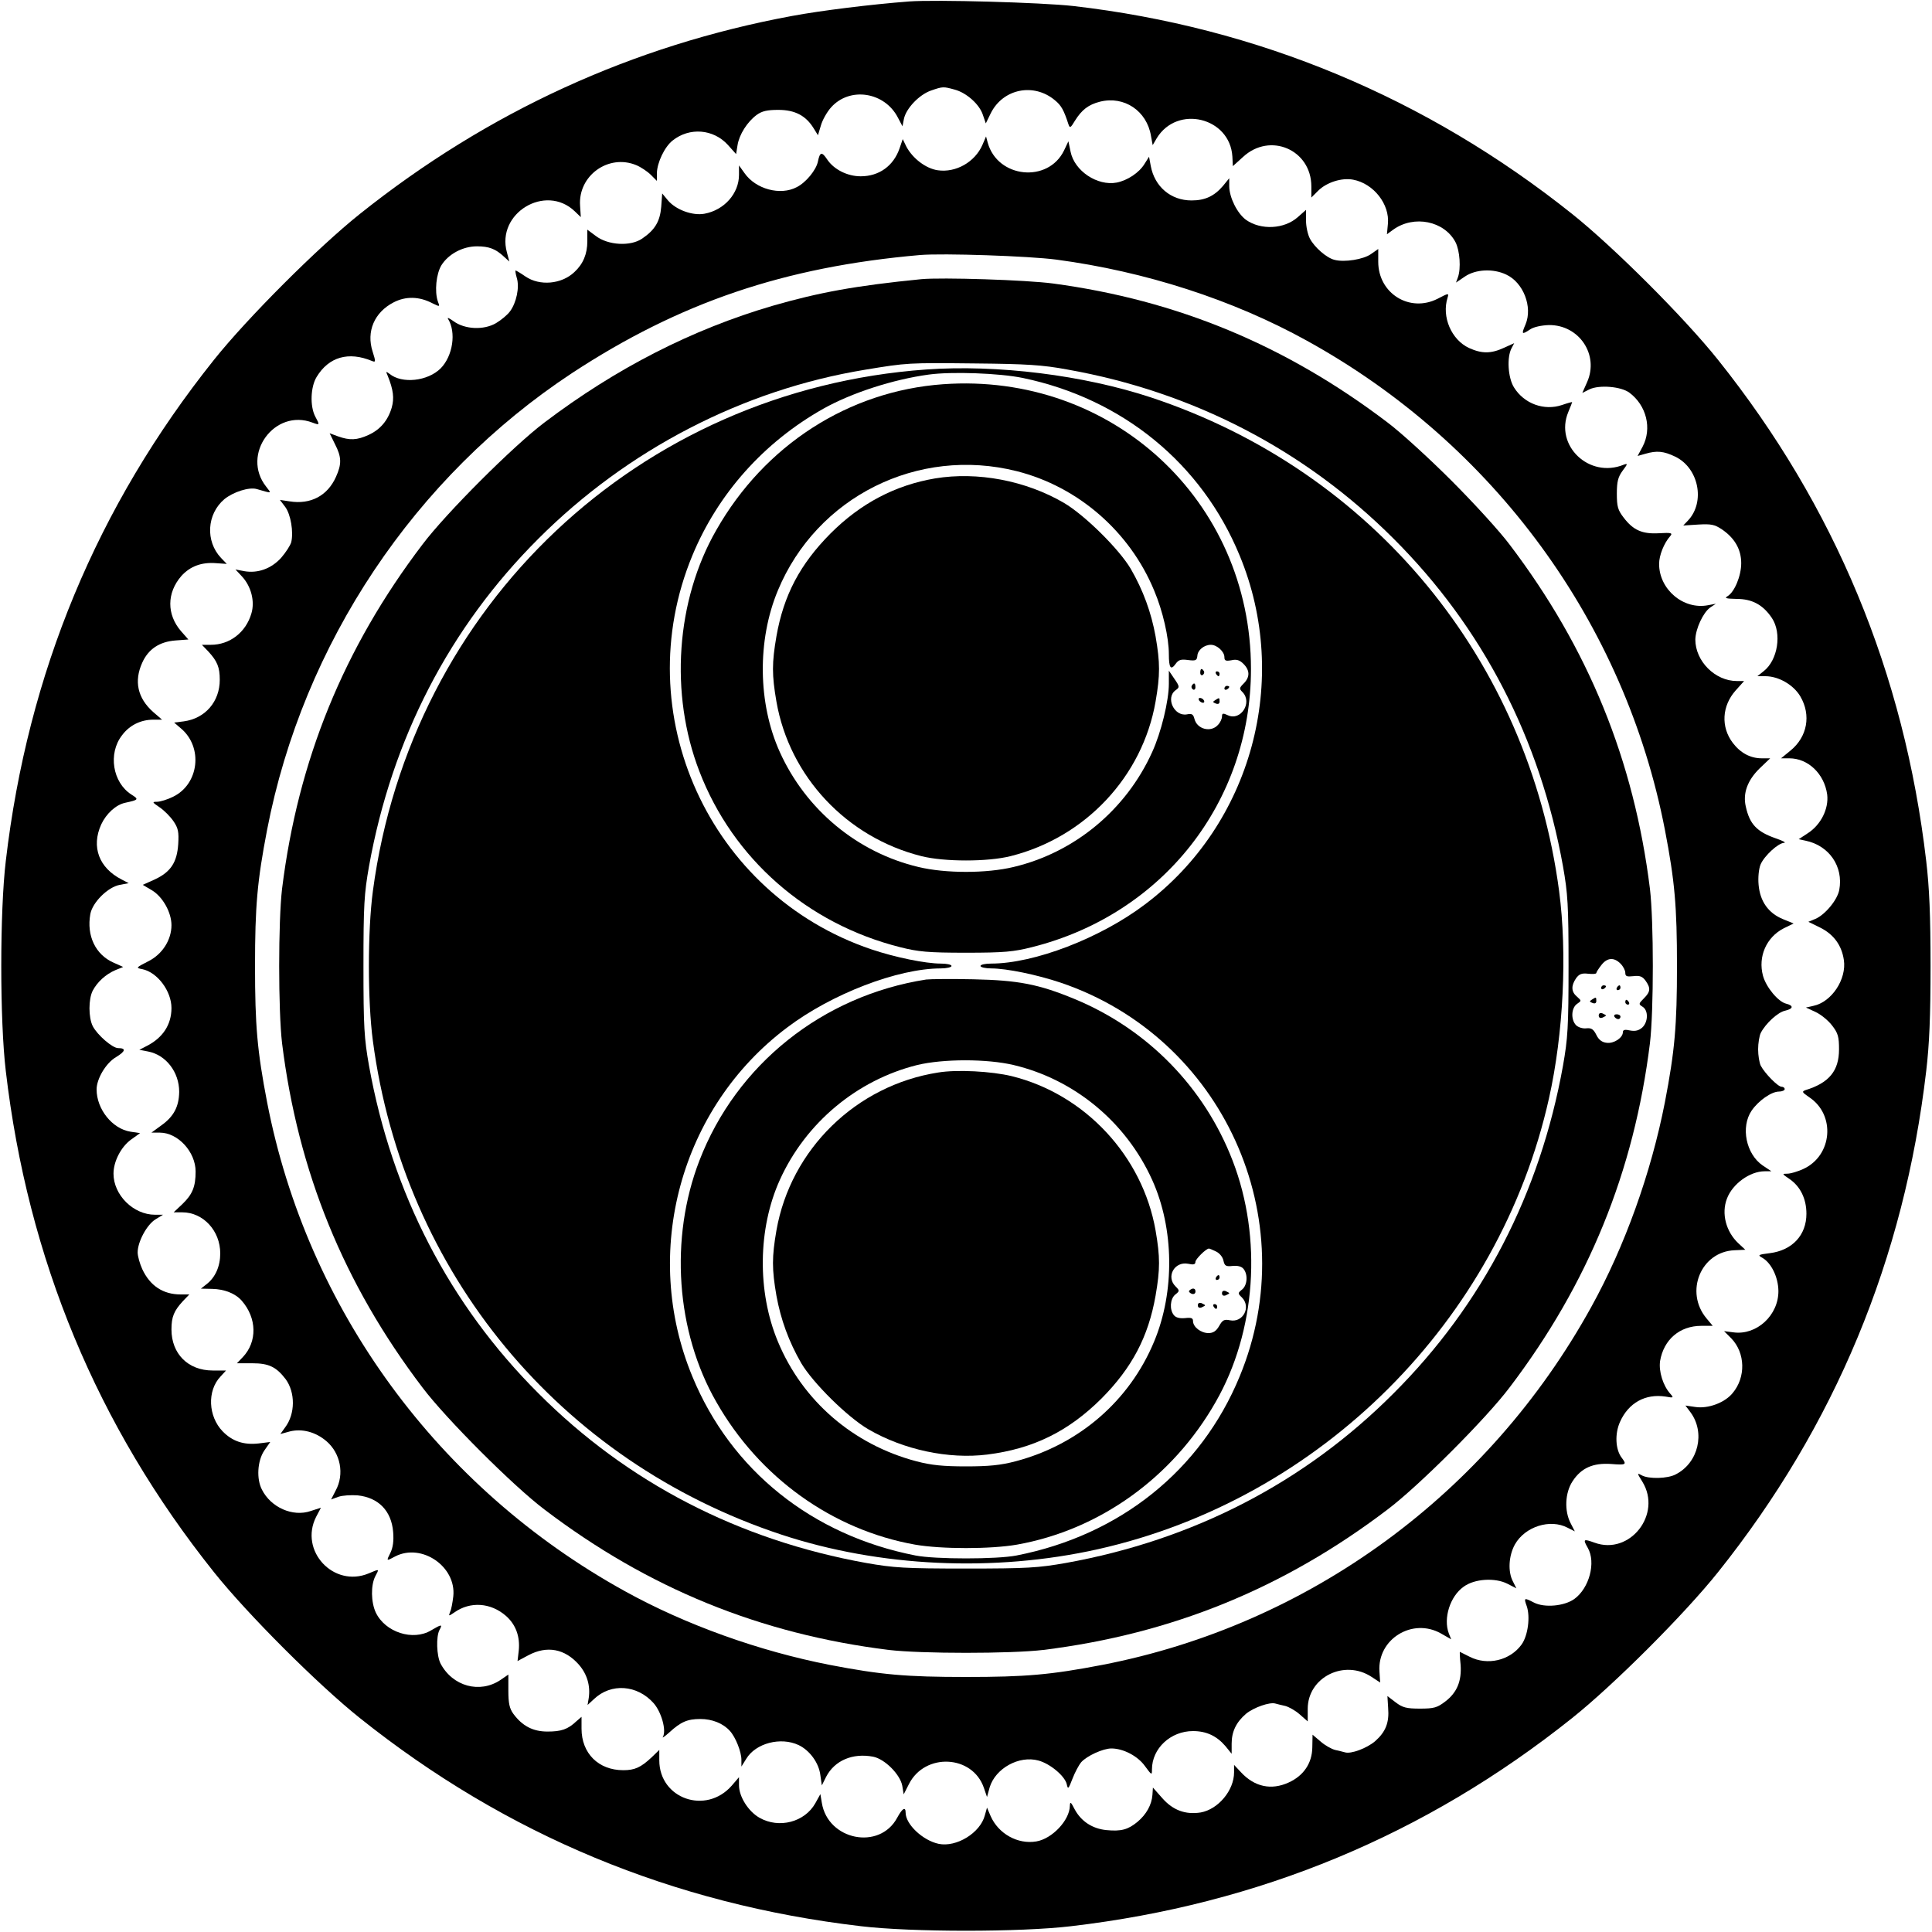
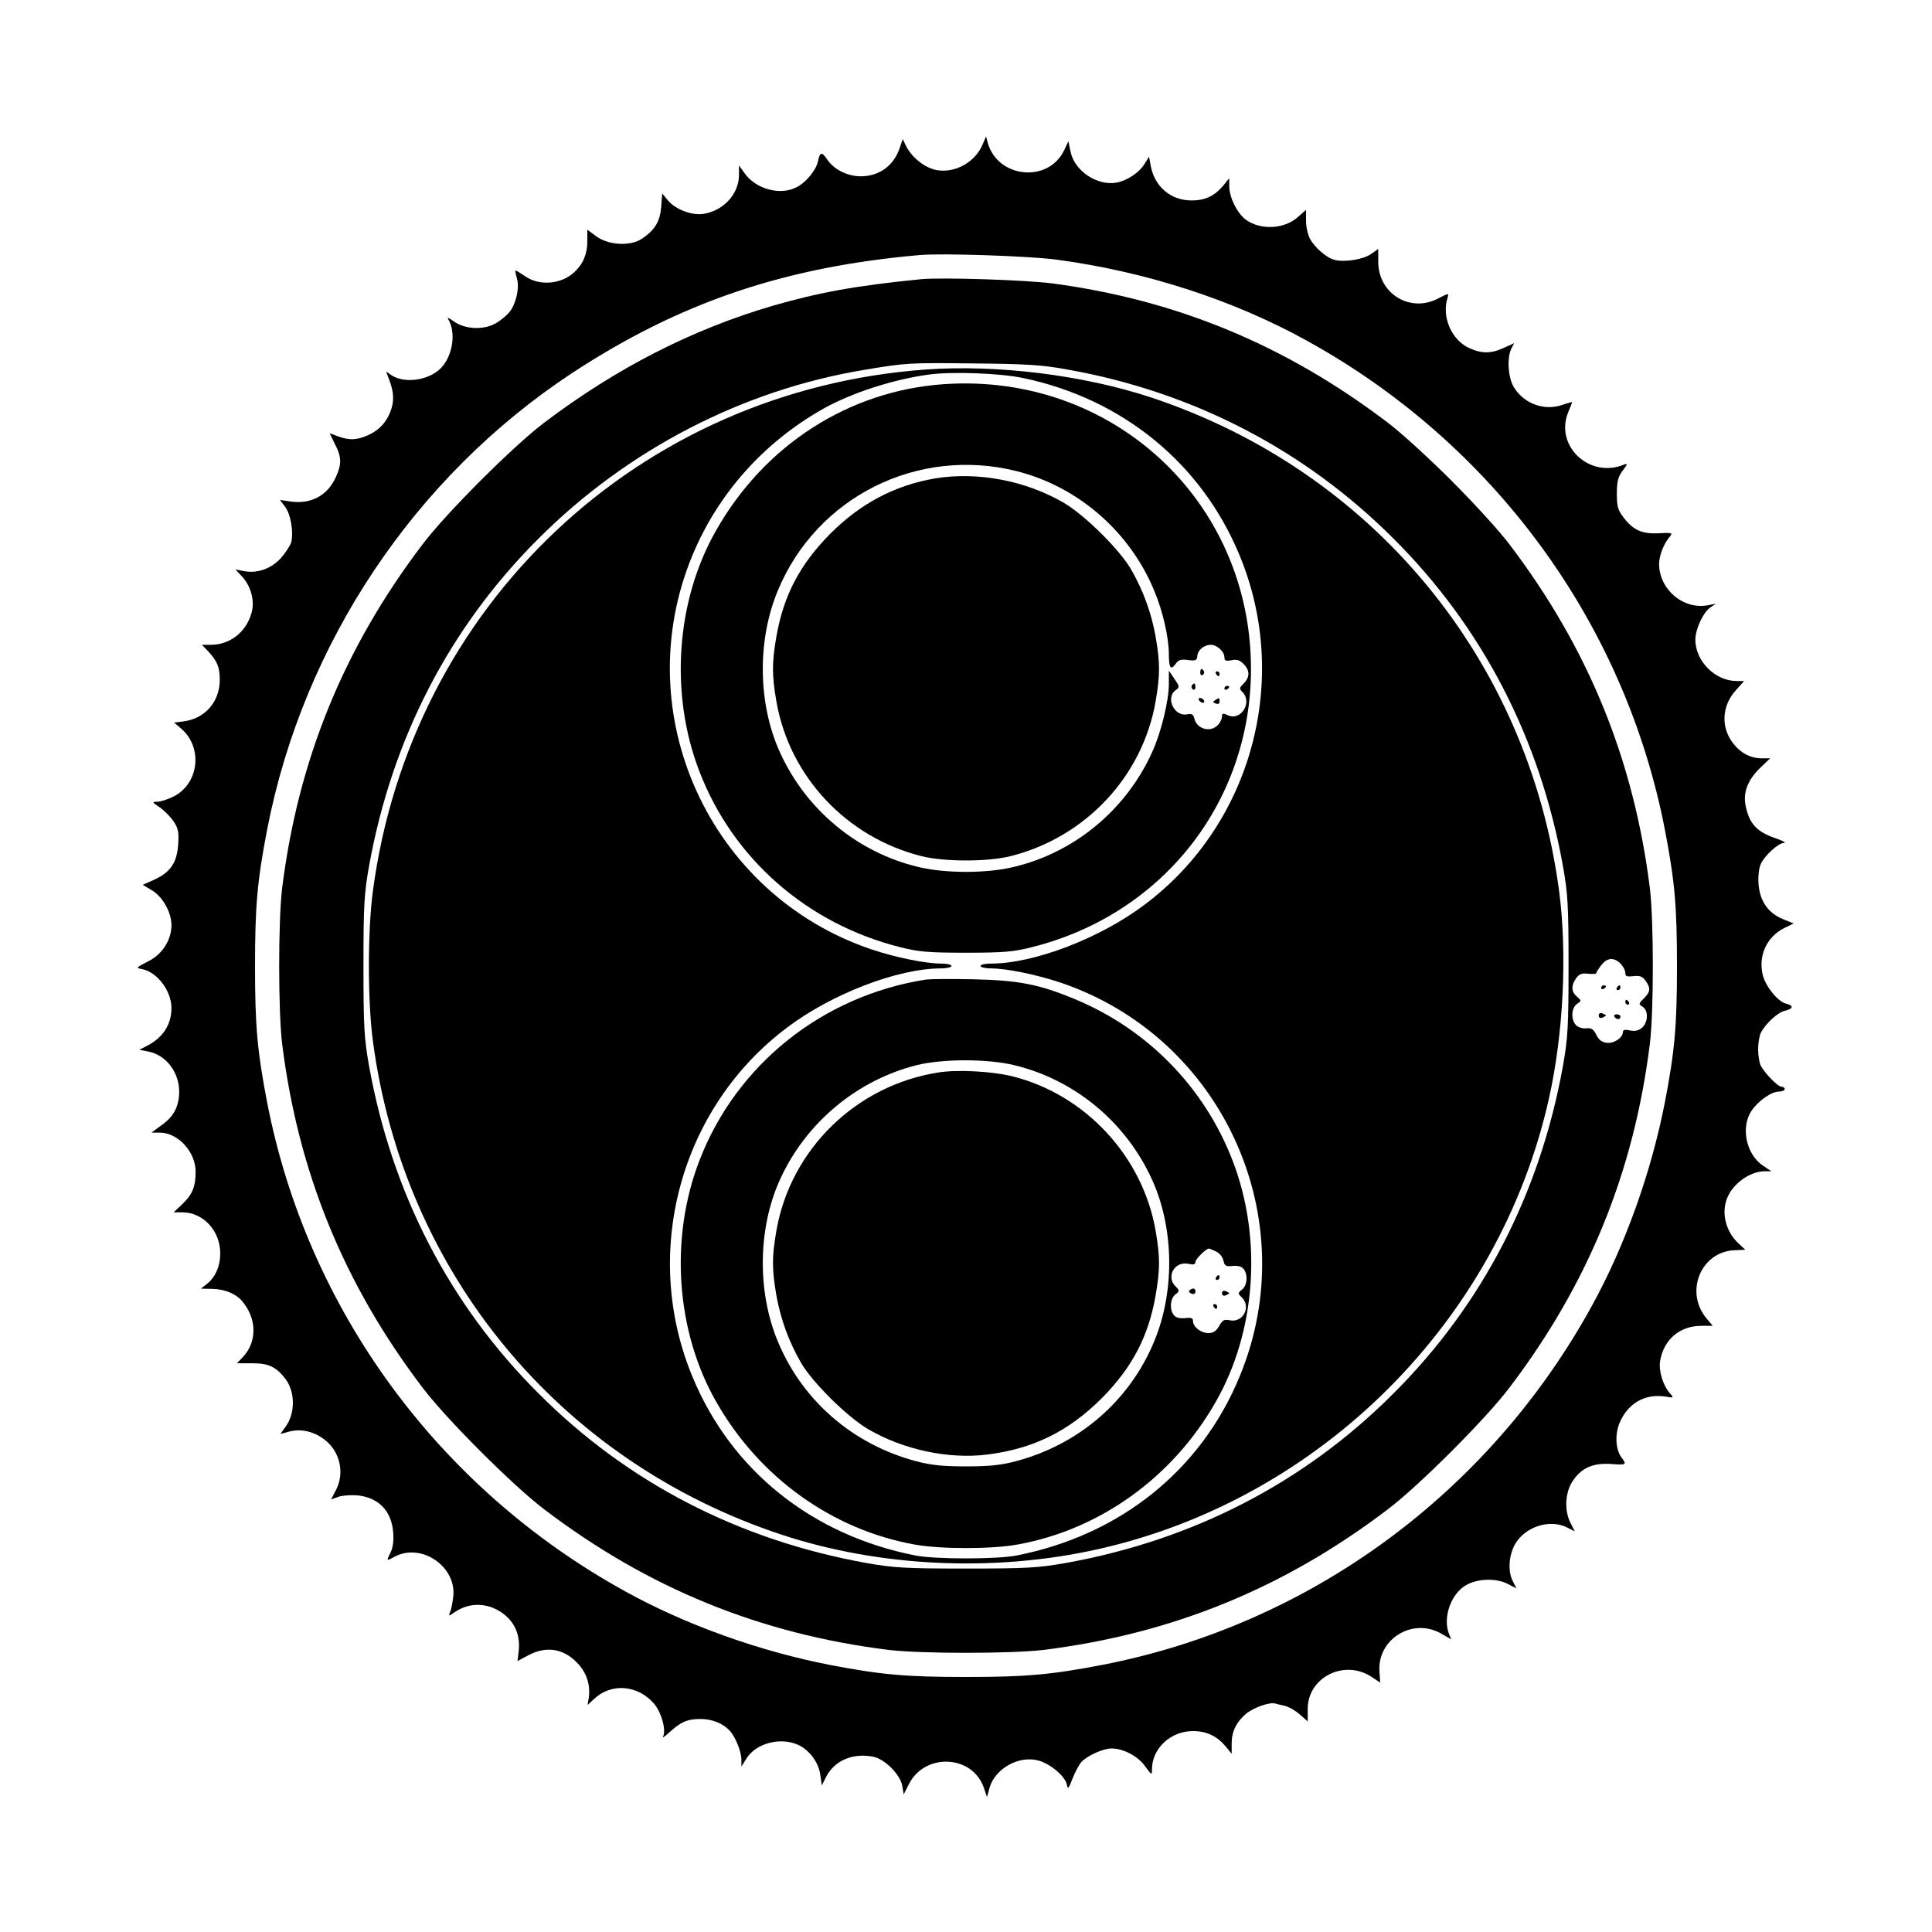
<svg xmlns="http://www.w3.org/2000/svg" version="1.0" width="800pt" height="800pt" viewBox="0 0 800 800" preserveAspectRatio="xMidYMid meet">
  <g transform="translate(0,800) scale(0.1,-0.1)" fill="#000000" stroke="none">
-     <path d="M3765 7994 c-158 -12 -367 -38 -485 -60 -660 -122 -1260 -397 -1790 -820 -173 -138 -466 -431 -604 -604 -484 -606 -771 -1297 -862 -2075 -25 -209 -25 -661 0 -870 91 -778 378 -1469 862 -2075 138 -173 431 -466 604 -604 606 -484 1297 -771 2075 -862 209 -25 661 -25 870 0 778 91 1469 378 2075 862 173 138 466 431 604 604 484 606 771 1297 862 2075 13 110 18 226 18 435 0 209 -5 325 -18 435 -91 778 -378 1469 -862 2075 -138 173 -431 466 -604 604 -604 482 -1303 773 -2065 861 -133 15 -572 27 -680 19z m188 -365 c49 -13 103 -61 117 -105 l12 -35 21 43 c51 101 178 126 265 53 27 -22 37 -41 56 -99 6 -18 9 -16 27 14 28 45 56 67 104 79 100 25 194 -38 211 -142 l7 -38 17 29 c85 139 303 86 313 -76 l2 -40 42 38 c112 104 283 30 283 -122 l0 -46 28 28 c35 35 98 55 145 46 85 -16 152 -102 144 -183 l-4 -43 26 19 c86 62 212 36 258 -52 18 -35 23 -109 10 -145 l-8 -22 37 25 c44 30 117 34 171 8 71 -33 110 -134 80 -206 -18 -42 -16 -44 19 -21 14 10 47 17 78 18 125 1 208 -123 158 -236 l-20 -45 30 15 c40 19 130 12 165 -14 71 -53 94 -148 55 -223 l-21 -39 32 9 c48 14 76 11 124 -12 97 -47 125 -187 53 -264 l-20 -21 63 4 c53 3 67 0 97 -20 53 -36 80 -83 80 -140 0 -53 -28 -120 -57 -137 -14 -8 -5 -10 38 -11 64 0 109 -24 146 -79 42 -63 25 -175 -35 -221 l-25 -20 33 0 c55 0 117 -36 145 -84 45 -77 29 -167 -41 -224 l-39 -32 34 0 c78 0 145 -64 157 -150 7 -59 -26 -125 -80 -160 l-38 -25 28 -6 c98 -20 158 -107 140 -204 -8 -42 -59 -103 -99 -120 l-29 -12 49 -24 c56 -28 89 -73 98 -134 12 -79 -50 -174 -126 -190 l-31 -7 39 -18 c22 -10 53 -35 69 -56 25 -32 29 -47 29 -99 0 -89 -41 -139 -139 -169 -16 -6 -14 -9 15 -29 111 -73 97 -243 -25 -298 -22 -10 -52 -19 -65 -19 -23 0 -22 -1 9 -22 45 -31 70 -82 70 -144 0 -88 -58 -151 -151 -163 -49 -6 -52 -8 -32 -19 37 -21 66 -79 67 -137 1 -101 -90 -185 -186 -172 l-39 5 30 -30 c58 -60 61 -161 5 -227 -33 -40 -102 -65 -154 -57 l-41 6 21 -28 c62 -84 33 -209 -61 -257 -33 -18 -112 -20 -141 -4 -20 11 -20 10 3 -27 82 -134 -52 -305 -198 -252 -47 17 -49 15 -28 -22 34 -60 6 -166 -56 -211 -42 -30 -124 -37 -167 -15 -41 21 -43 21 -30 -15 15 -44 5 -121 -21 -158 -48 -67 -142 -89 -216 -51 -22 11 -40 20 -40 20 -1 0 0 -24 3 -53 5 -68 -15 -116 -64 -153 -33 -25 -46 -29 -104 -29 -56 0 -72 4 -101 26 l-34 26 3 -49 c5 -61 -10 -99 -54 -138 -34 -29 -100 -54 -125 -46 -8 2 -26 7 -41 10 -15 4 -42 19 -60 35 l-33 28 -1 -53 c-1 -65 -36 -117 -98 -145 -72 -33 -141 -18 -197 42 l-29 31 0 -31 c0 -75 -66 -153 -138 -166 -63 -10 -115 9 -159 59 l-39 44 -2 -30 c-3 -41 -25 -81 -62 -112 -39 -32 -67 -40 -129 -34 -58 6 -104 36 -131 86 -16 31 -19 34 -20 14 -1 -59 -73 -136 -139 -147 -77 -13 -157 32 -189 105 l-15 35 -9 -32 c-19 -73 -118 -133 -191 -118 -66 14 -137 81 -137 129 0 27 -14 18 -35 -21 -73 -136 -287 -93 -312 62 l-6 36 -21 -38 c-44 -78 -150 -106 -231 -60 -46 26 -85 87 -85 135 l0 33 -30 -35 c-107 -122 -300 -54 -300 105 l0 43 -32 -31 c-45 -42 -70 -53 -117 -53 -103 0 -173 70 -173 172 l0 49 -22 -19 c-35 -33 -62 -42 -119 -42 -60 0 -104 23 -141 73 -16 22 -21 43 -21 96 l0 67 -32 -22 c-86 -58 -199 -27 -249 68 -16 32 -19 111 -4 139 13 24 9 24 -35 -2 -75 -45 -190 -8 -229 74 -20 43 -21 113 -2 150 17 32 18 31 -27 12 -146 -61 -289 94 -218 234 l20 38 -43 -14 c-74 -25 -164 15 -201 88 -24 45 -19 120 9 162 l25 36 -48 -6 c-62 -7 -109 9 -149 50 -60 62 -65 168 -9 227 l23 25 -55 0 c-102 0 -171 69 -171 170 0 52 10 77 48 118 l26 27 -36 0 c-73 0 -127 36 -159 105 -10 22 -19 53 -19 69 0 44 38 115 74 137 l31 19 -33 0 c-90 0 -172 82 -172 170 0 51 31 110 71 140 l39 28 -40 6 c-75 12 -140 93 -140 175 0 44 39 110 81 134 39 24 42 37 8 37 -23 0 -86 54 -105 91 -18 36 -18 112 0 147 19 36 54 68 94 85 l32 13 -40 18 c-75 33 -112 112 -96 201 9 49 73 112 122 121 l37 7 -29 15 c-94 48 -127 135 -85 228 21 45 61 82 100 90 55 12 57 14 25 34 -78 50 -97 170 -39 245 31 42 78 65 130 65 l36 0 -37 32 c-64 57 -80 127 -45 204 25 56 71 87 138 92 l53 4 -30 34 c-60 69 -60 159 1 229 36 40 84 58 144 53 l44 -3 -24 25 c-65 69 -59 181 14 243 37 30 102 51 134 42 66 -19 62 -20 39 10 -105 133 35 325 192 265 30 -11 31 -11 11 26 -22 43 -19 122 6 163 50 83 132 107 230 66 15 -6 15 -2 2 39 -27 83 7 163 87 204 50 26 106 25 161 -4 31 -15 31 -15 22 8 -14 41 -7 114 15 150 29 46 88 78 147 78 49 0 77 -10 112 -43 l22 -20 -10 38 c-45 162 160 286 281 170 l25 -24 -3 47 c-9 125 118 216 233 168 19 -8 46 -26 60 -40 l25 -25 0 32 c1 44 32 109 65 135 70 56 169 48 229 -18 l34 -38 6 37 c7 44 40 96 79 125 22 16 43 21 90 21 69 0 114 -24 146 -76 l18 -29 12 40 c6 22 25 56 42 75 77 87 222 65 277 -42 l19 -36 6 31 c9 43 63 100 112 117 49 17 51 17 98 4z" />
    <path d="M4068 7400 c-31 -71 -110 -116 -185 -105 -49 7 -104 49 -130 98 l-15 31 -13 -38 c-25 -73 -85 -116 -161 -116 -55 0 -111 28 -139 70 -22 33 -30 31 -38 -8 -7 -36 -50 -88 -88 -107 -68 -36 -170 -8 -216 58 l-23 32 0 -39 c0 -77 -61 -146 -143 -161 -49 -9 -118 16 -151 55 l-24 29 -4 -55 c-5 -61 -26 -96 -79 -132 -48 -33 -141 -28 -192 11 l-35 26 0 -48 c0 -52 -17 -94 -54 -128 -53 -50 -143 -58 -202 -18 -20 14 -39 25 -41 25 -2 0 0 -14 5 -31 12 -39 -2 -103 -28 -138 -10 -14 -36 -36 -58 -49 -51 -30 -130 -26 -176 8 -17 12 -27 17 -23 10 35 -56 20 -154 -30 -205 -54 -54 -161 -65 -212 -23 -15 11 -16 11 -8 -7 24 -59 28 -94 17 -133 -16 -54 -48 -91 -96 -113 -48 -22 -78 -23 -126 -6 l-35 13 22 -45 c28 -54 28 -83 4 -136 -35 -78 -105 -115 -192 -101 l-40 6 22 -29 c23 -31 35 -104 25 -146 -4 -14 -23 -43 -42 -65 -41 -45 -97 -65 -153 -55 l-36 7 27 -29 c38 -41 54 -103 39 -153 -23 -79 -90 -130 -168 -130 l-37 0 26 -27 c38 -41 48 -66 48 -118 0 -90 -60 -160 -149 -172 l-40 -5 28 -24 c93 -78 75 -231 -32 -283 -24 -12 -54 -21 -67 -21 -21 0 -20 -2 11 -23 18 -12 44 -38 57 -57 20 -29 23 -45 20 -95 -5 -76 -31 -116 -98 -147 l-49 -22 39 -23 c44 -27 80 -91 80 -144 0 -61 -38 -121 -97 -150 -51 -26 -51 -27 -24 -32 63 -13 121 -91 121 -161 0 -69 -36 -124 -104 -158 l-29 -15 36 -7 c74 -14 129 -85 129 -167 -1 -61 -22 -102 -74 -139 l-41 -30 35 0 c75 0 148 -80 148 -161 0 -63 -13 -95 -56 -136 l-35 -33 36 0 c86 0 157 -76 157 -170 0 -53 -20 -99 -56 -127 l-24 -19 47 -1 c50 -1 96 -19 122 -49 63 -72 65 -170 4 -234 l-24 -25 64 0 c68 0 99 -15 138 -66 40 -55 40 -143 -2 -199 l-20 -28 40 11 c50 12 105 -2 150 -40 59 -50 76 -137 39 -205 l-19 -37 30 11 c17 6 53 8 80 6 86 -9 140 -64 147 -152 3 -37 -1 -64 -11 -85 -18 -36 -18 -36 19 -16 110 57 254 -42 241 -165 -3 -25 -8 -54 -13 -64 -7 -19 -7 -19 17 -3 66 47 151 41 214 -14 41 -36 59 -86 53 -144 l-5 -43 45 24 c77 41 151 27 209 -39 34 -39 48 -87 41 -137 l-5 -30 26 24 c71 68 180 60 248 -17 32 -37 53 -112 38 -139 -5 -7 7 1 26 18 48 44 75 56 129 56 49 0 94 -18 122 -49 24 -26 48 -87 48 -120 l0 -28 20 32 c39 65 143 92 217 57 46 -22 84 -74 90 -125 l6 -42 18 36 c35 67 109 99 194 83 48 -9 112 -73 121 -120 l6 -36 22 43 c66 130 263 121 310 -16 l13 -38 11 40 c24 79 122 133 202 111 48 -13 108 -63 117 -97 5 -24 7 -22 24 22 10 26 26 56 36 68 23 26 90 57 125 57 49 0 109 -31 139 -73 28 -38 29 -39 29 -14 0 87 77 159 170 159 55 0 98 -20 134 -62 l26 -32 0 42 c0 50 19 89 60 124 32 26 98 49 121 42 8 -2 26 -7 41 -10 15 -4 42 -19 60 -35 l33 -29 0 52 c0 131 152 207 265 132 l35 -23 -3 46 c-9 134 137 224 255 157 l42 -24 -10 25 c-23 62 5 153 62 193 45 33 130 38 181 12 l37 -19 -14 28 c-22 41 -18 107 8 154 42 74 146 107 218 69 l30 -15 -17 33 c-27 51 -24 127 8 175 36 55 85 76 159 71 63 -5 66 -3 44 26 -26 34 -29 99 -7 148 35 79 105 118 189 105 33 -6 34 -5 20 11 -31 34 -49 94 -43 136 15 89 81 146 171 146 l47 0 -25 30 c-93 110 -24 278 116 283 l44 2 -29 27 c-51 48 -71 123 -47 185 23 61 95 113 156 113 l28 0 -36 24 c-69 47 -92 159 -46 227 28 41 82 79 113 79 13 0 24 5 24 10 0 6 -6 10 -13 10 -15 0 -69 55 -86 87 -6 12 -11 43 -11 68 0 25 5 56 11 68 20 39 71 86 101 92 34 8 36 21 4 29 -33 8 -83 68 -96 116 -21 79 14 159 86 196 l41 20 -44 18 c-61 25 -95 74 -101 142 -3 31 1 67 8 84 15 36 74 90 98 90 9 1 -7 9 -36 19 -77 27 -107 58 -123 131 -13 55 7 109 57 158 l44 42 -35 0 c-47 0 -88 22 -120 64 -50 66 -45 153 12 217 l35 39 -30 0 c-90 0 -172 82 -172 172 1 44 32 111 61 132 l24 16 -32 -6 c-102 -20 -203 65 -203 171 0 35 20 86 46 115 11 13 5 15 -46 12 -69 -4 -107 12 -147 65 -24 31 -28 46 -28 99 0 50 5 69 24 95 21 28 22 31 5 25 -143 -59 -288 79 -230 218 9 21 16 40 16 41 0 1 -19 -4 -42 -12 -74 -25 -157 5 -199 73 -25 40 -30 125 -10 162 l11 21 -42 -19 c-54 -25 -92 -25 -145 -1 -73 34 -114 129 -89 208 6 20 5 20 -41 -4 -116 -59 -246 22 -246 153 l0 53 -30 -21 c-31 -22 -109 -35 -151 -24 -33 8 -83 52 -102 88 -9 17 -16 50 -16 74 l0 45 -34 -30 c-56 -50 -153 -55 -215 -11 -36 27 -68 91 -69 138 l0 34 -26 -32 c-36 -42 -74 -60 -130 -60 -86 0 -153 57 -169 143 l-7 38 -19 -30 c-22 -36 -70 -68 -115 -77 -80 -15 -175 48 -191 128 l-9 43 -18 -38 c-66 -136 -275 -115 -316 32 l-7 26 -15 -35z m306 -475 c368 -49 731 -166 1038 -336 774 -427 1316 -1168 1482 -2025 41 -213 50 -317 50 -564 0 -247 -9 -351 -50 -564 -57 -292 -166 -597 -305 -848 -427 -774 -1168 -1316 -2025 -1482 -213 -41 -317 -50 -564 -50 -247 0 -351 9 -564 50 -292 57 -597 166 -848 305 -774 427 -1316 1168 -1482 2025 -41 213 -50 317 -50 564 0 247 9 351 50 564 149 771 611 1462 1264 1892 444 291 877 439 1440 488 94 8 450 -4 564 -19z" />
    <path d="M3815 6844 c-273 -27 -424 -55 -615 -110 -335 -98 -649 -259 -945 -483 -129 -97 -409 -377 -506 -506 -326 -429 -515 -893 -581 -1425 -16 -135 -16 -505 0 -640 66 -532 255 -996 581 -1425 97 -129 377 -409 506 -506 429 -326 893 -515 1425 -581 135 -16 505 -16 640 0 532 66 996 255 1425 581 129 97 409 377 506 506 326 429 515 893 581 1425 16 135 16 505 0 640 -66 532 -255 996 -581 1425 -41 55 -150 174 -241 265 -91 91 -210 200 -265 241 -420 319 -870 506 -1384 575 -111 15 -463 26 -546 18z m604 -374 c520 -92 984 -333 1351 -700 369 -368 607 -829 702 -1357 20 -114 23 -159 23 -413 0 -254 -3 -299 -23 -413 -95 -528 -333 -989 -702 -1357 -368 -369 -829 -607 -1357 -702 -114 -20 -159 -23 -413 -23 -254 0 -299 3 -413 23 -528 95 -989 333 -1357 702 -369 368 -607 829 -702 1357 -20 114 -23 159 -23 413 0 254 3 299 23 413 95 528 333 989 702 1357 368 368 846 616 1352 699 175 29 177 29 458 26 210 -2 277 -6 379 -25z m2291 -2460 c11 -11 20 -28 20 -38 0 -15 6 -17 34 -14 26 3 37 -1 50 -19 22 -31 20 -46 -7 -73 -22 -22 -23 -24 -5 -35 24 -15 23 -63 -2 -86 -14 -12 -28 -16 -50 -12 -21 5 -30 3 -30 -7 0 -23 -37 -48 -67 -44 -19 2 -33 12 -43 33 -12 24 -21 29 -41 27 -15 -2 -34 4 -43 13 -22 23 -20 71 4 88 19 13 19 13 0 30 -24 20 -25 45 -4 76 13 18 24 22 50 19 19 -2 34 -1 34 3 0 3 9 18 21 33 24 31 52 33 79 6z" />
    <path d="M3835 6470 c-1189 -85 -2134 -976 -2291 -2160 -22 -165 -22 -455 0 -620 127 -960 773 -1740 1690 -2044 408 -135 882 -157 1312 -61 923 207 1662 945 1868 1867 60 268 76 600 42 858 -127 959 -773 1740 -1689 2044 -281 93 -638 137 -932 116z m400 -35 c413 -86 741 -354 898 -735 213 -514 50 -1113 -392 -1445 -185 -140 -459 -245 -637 -245 -24 0 -44 -4 -44 -10 0 -5 20 -10 44 -10 64 0 190 -26 288 -59 671 -227 1012 -977 741 -1631 -160 -388 -495 -657 -924 -741 -82 -16 -336 -16 -418 0 -429 84 -764 353 -924 741 -213 514 -50 1113 392 1445 185 140 459 245 637 245 24 0 44 5 44 10 0 6 -20 10 -44 10 -64 0 -190 26 -288 59 -671 227 -1012 977 -741 1631 106 256 296 469 543 608 116 65 288 121 436 141 94 13 292 6 389 -14z" />
    <path d="M3905 6409 c-391 -28 -739 -252 -939 -604 -167 -291 -194 -678 -70 -999 139 -362 446 -631 831 -728 75 -19 115 -23 273 -23 158 0 198 4 273 23 542 136 907 601 907 1152 0 697 -576 1229 -1275 1179z m305 -360 c254 -64 468 -250 569 -494 36 -85 61 -195 61 -264 0 -57 8 -68 28 -40 12 17 22 20 51 16 32 -4 37 -2 39 17 1 24 28 46 56 46 25 0 56 -28 56 -51 0 -15 5 -17 29 -13 21 5 34 1 50 -15 27 -27 27 -55 1 -81 -19 -19 -19 -22 -5 -36 42 -43 -7 -120 -60 -96 -21 10 -25 9 -25 -5 0 -9 -7 -25 -17 -35 -29 -32 -86 -18 -97 25 -5 20 -11 23 -31 19 -53 -10 -90 69 -47 100 17 12 17 15 -5 47 l-23 34 0 -54 c0 -71 -32 -202 -69 -283 -108 -239 -321 -416 -574 -476 -112 -27 -282 -27 -394 0 -253 60 -466 237 -574 476 -91 201 -94 463 -8 669 161 388 580 597 989 494z" />
    <path d="M3872 6019 c-165 -28 -308 -103 -433 -228 -126 -127 -194 -255 -224 -426 -19 -110 -19 -160 0 -270 54 -310 290 -562 600 -640 95 -24 275 -24 370 0 310 78 546 330 600 640 19 110 19 160 0 270 -18 99 -51 190 -103 280 -48 81 -190 222 -277 273 -158 92 -357 130 -533 101z" />
    <path d="M4970 5214 c0 -8 5 -12 10 -9 6 4 8 11 5 16 -9 14 -15 11 -15 -7z" />
    <path d="M5035 5210 c3 -5 8 -10 11 -10 2 0 4 5 4 10 0 6 -5 10 -11 10 -5 0 -7 -4 -4 -10z" />
    <path d="M4935 5161 c-3 -5 -1 -12 5 -16 5 -3 10 1 10 9 0 18 -6 21 -15 7z" />
    <path d="M5070 5149 c0 -5 5 -7 10 -4 6 3 10 8 10 11 0 2 -4 4 -10 4 -5 0 -10 -5 -10 -11z" />
    <path d="M4965 5100 c3 -5 11 -10 16 -10 6 0 7 5 4 10 -3 6 -11 10 -16 10 -6 0 -7 -4 -4 -10z" />
-     <path d="M5032 5101 c-11 -7 -11 -9 2 -14 10 -4 16 -1 16 8 0 17 -1 17 -18 6z" />
+     <path d="M5032 5101 c-11 -7 -11 -9 2 -14 10 -4 16 -1 16 8 0 17 -1 17 -18 6" />
    <path d="M3835 3944 c-429 -67 -786 -352 -939 -750 -124 -321 -97 -708 70 -999 178 -313 481 -530 823 -591 110 -19 312 -19 422 0 342 61 645 278 823 591 167 291 194 678 70 999 -117 304 -353 545 -656 670 -148 61 -232 77 -418 81 -91 2 -178 1 -195 -1z m362 -354 c253 -60 466 -237 574 -476 91 -201 94 -463 8 -669 -102 -246 -312 -427 -574 -496 -61 -16 -110 -21 -205 -21 -95 0 -144 5 -205 21 -262 69 -472 250 -574 496 -86 206 -83 468 8 669 107 237 320 414 569 476 108 26 289 26 399 0z m838 -772 c15 -7 28 -23 31 -38 5 -22 10 -25 38 -22 21 2 37 -2 45 -12 19 -23 16 -67 -5 -85 -19 -15 -19 -17 -2 -33 40 -40 5 -106 -49 -95 -24 5 -31 1 -45 -24 -12 -21 -25 -29 -44 -29 -31 0 -64 25 -64 50 0 12 -7 15 -33 12 -22 -2 -38 2 -46 12 -19 23 -16 67 5 85 19 15 19 17 2 34 -41 40 -5 105 52 94 22 -5 30 -3 30 8 0 11 44 55 56 55 2 0 15 -5 29 -12z" />
    <path d="M3885 3559 c-340 -53 -611 -318 -670 -654 -19 -110 -19 -160 0 -270 18 -99 51 -190 103 -280 48 -81 190 -222 277 -273 146 -85 332 -125 493 -105 191 24 336 96 473 232 126 127 194 255 224 426 19 110 19 160 0 270 -54 308 -292 564 -596 639 -83 20 -226 28 -304 15z" />
    <path d="M5035 2710 c-3 -5 -1 -10 4 -10 6 0 11 5 11 10 0 6 -2 10 -4 10 -3 0 -8 -4 -11 -10z" />
    <path d="M4931 2661 c-10 -6 -10 -10 -1 -16 13 -8 24 -1 19 14 -3 6 -10 7 -18 2z" />
    <path d="M5060 2645 c0 -9 6 -12 15 -9 8 4 15 7 15 9 0 2 -7 5 -15 9 -9 3 -15 0 -15 -9z" />
-     <path d="M4960 2595 c0 -9 6 -12 15 -9 8 4 15 7 15 9 0 2 -7 5 -15 9 -9 3 -15 0 -15 -9z" />
    <path d="M5025 2590 c3 -5 8 -10 11 -10 2 0 4 5 4 10 0 6 -5 10 -11 10 -5 0 -7 -4 -4 -10z" />
    <path d="M6630 3909 c0 -5 5 -7 10 -4 6 3 10 8 10 11 0 2 -4 4 -10 4 -5 0 -10 -5 -10 -11z" />
    <path d="M6695 3910 c-3 -5 -1 -10 4 -10 6 0 11 5 11 10 0 6 -2 10 -4 10 -3 0 -8 -4 -11 -10z" />
-     <path d="M6592 3861 c-11 -7 -11 -9 2 -14 10 -4 16 -1 16 8 0 17 -1 17 -18 6z" />
    <path d="M6730 3850 c0 -5 5 -10 11 -10 5 0 7 5 4 10 -3 6 -8 10 -11 10 -2 0 -4 -4 -4 -10z" />
    <path d="M6620 3795 c0 -9 6 -12 15 -9 8 4 15 7 15 9 0 2 -7 5 -15 9 -9 3 -15 0 -15 -9z" />
    <path d="M6685 3790 c3 -5 10 -10 16 -10 5 0 9 5 9 10 0 6 -7 10 -16 10 -8 0 -12 -4 -9 -10z" />
  </g>
</svg>